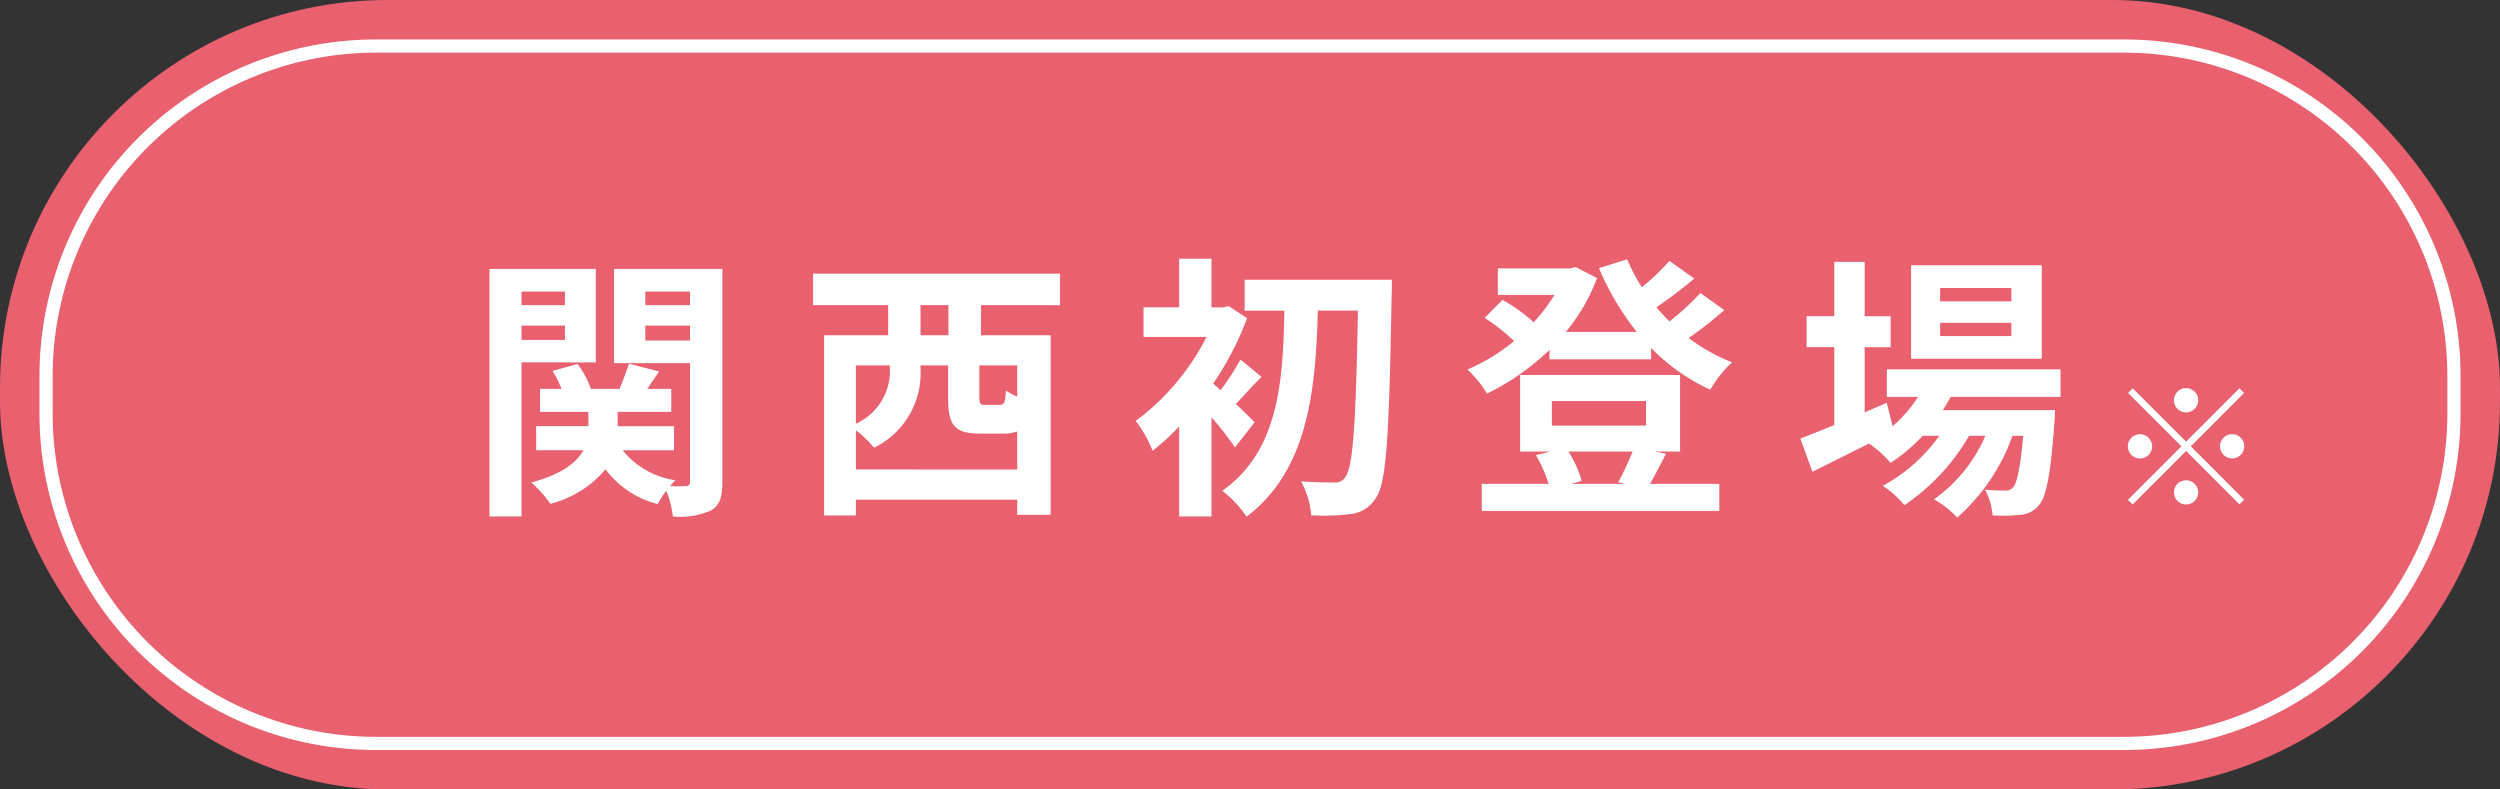
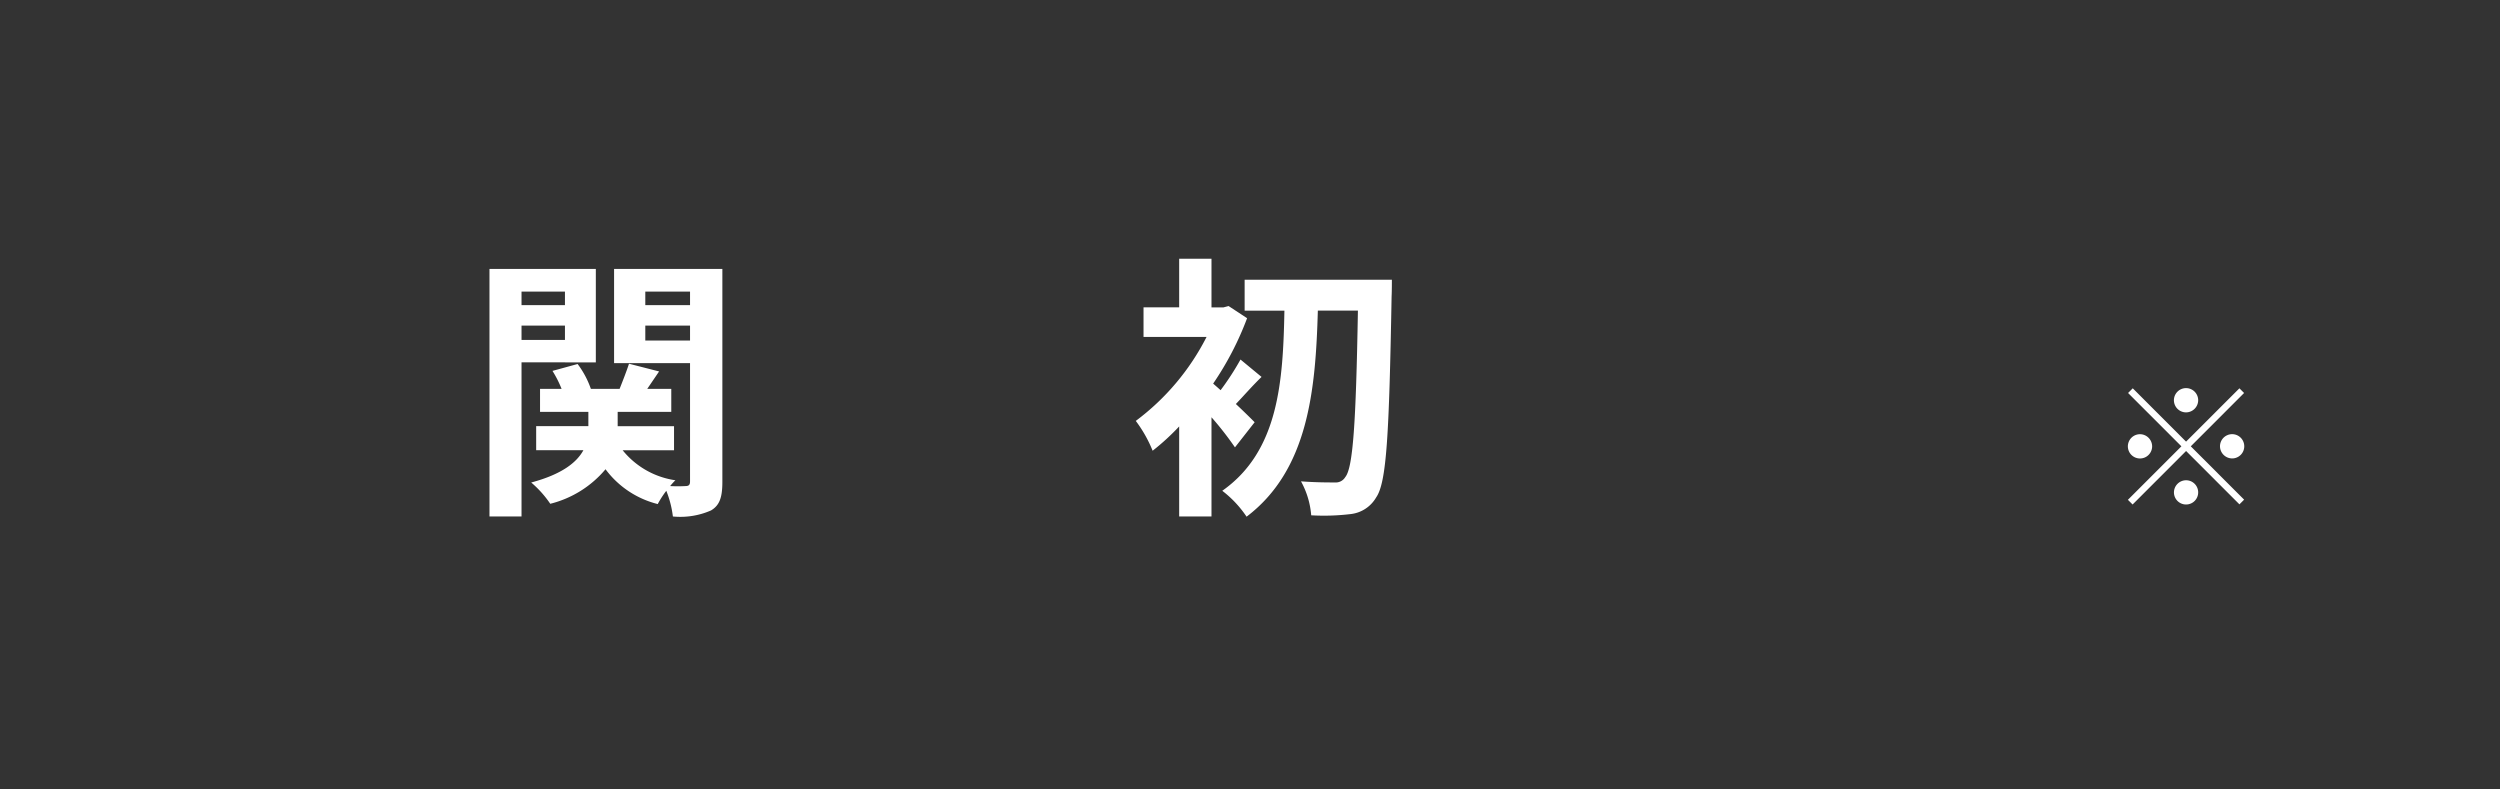
<svg xmlns="http://www.w3.org/2000/svg" id="レイヤー_1" data-name="レイヤー 1" viewBox="0 0 190 60" width="190" height="60" preserveAspectRatio="xMinYMid">
  <rect x="0" y="0" width="190" height="60" fill="#333333" stroke="none" />
  <defs>
    <style>.cls-1{fill:#e9606f;}.cls-2{fill:#fff;}</style>
  </defs>
-   <rect class="cls-1" width="190" height="60" rx="29.462" />
-   <path class="cls-2" d="M161.433,4A24.6,24.6,0,0,1,186,28.567v2.866A24.6,24.6,0,0,1,161.433,56H28.567A24.6,24.6,0,0,1,4,31.433V28.567A24.6,24.6,0,0,1,28.567,4H161.433m0-1H28.567A25.567,25.567,0,0,0,3,28.567v2.866A25.567,25.567,0,0,0,28.567,57H161.433A25.567,25.567,0,0,0,187,31.433V28.567A25.567,25.567,0,0,0,161.433,3Z" />
  <path class="cls-2" d="M39.636,27.538V39.253H37.2V20.441h8.083v7.1Zm0-5.375v1.028h3.3V22.163Zm3.3,3.674V24.745h-3.3v1.092ZM54.9,36.608c0,1.155-.189,1.785-.861,2.184a5.808,5.808,0,0,1-2.9.461,7.711,7.711,0,0,0-.5-1.952,7.325,7.325,0,0,0-.651,1.008,7.084,7.084,0,0,1-3.968-2.646,8.023,8.023,0,0,1-4.2,2.625,7.978,7.978,0,0,0-1.449-1.617c2.351-.63,3.465-1.533,3.969-2.457H40.749V32.388h3.967V31.3H41.043V29.553H42.68a8.331,8.331,0,0,0-.692-1.365l1.91-.524a6.885,6.885,0,0,1,1.008,1.889H47.09c.251-.63.545-1.386.713-1.91l2.288.587c-.314.462-.628.924-.9,1.323h1.826V31.3H46.943v1.092h4.283v1.826H47.32A6.314,6.314,0,0,0,51.331,36.5a4.3,4.3,0,0,0-.4.441,10.539,10.539,0,0,0,1.176,0c.252,0,.336-.105.336-.357V27.6H46.67v-7.16H54.9ZM49.043,22.163v1.028h3.4V22.163Zm3.4,3.716V24.745h-3.4v1.134Z" />
-   <path class="cls-2" d="M74.557,23.191V25.48h5.291V39.127h-2.54V37.973H65.047v1.2H62.632V25.48H67.5V23.191H61.792V20.8h18.77v2.393Zm2.751,12.493v-2.9a2.633,2.633,0,0,1-1.051.168H74.494c-2.036,0-2.436-.693-2.436-2.772V27.769h-2.1V28a6.3,6.3,0,0,1-3.528,6.025A8.508,8.508,0,0,0,65.047,32.7v2.981ZM65.047,27.769V32.2a4.393,4.393,0,0,0,2.582-4.241v-.189Zm7.033-4.578H69.959V25.48H72.08Zm5.228,4.578H74.431v2.393c0,.546.063.609.462.609h1.072c.356,0,.44-.147.482-1.092a4.066,4.066,0,0,0,.861.462Z" />
  <path class="cls-2" d="M93.857,34a24.238,24.238,0,0,0-1.784-2.288v7.537H89.617V32.409A17.886,17.886,0,0,1,87.6,34.256a9.95,9.95,0,0,0-1.281-2.267A18.31,18.31,0,0,0,91.7,25.606H86.908V23.359h2.709V19.664h2.456v3.7h.9l.4-.105,1.406.924A23.285,23.285,0,0,1,92.2,29.154q.252.22.566.5a20.409,20.409,0,0,0,1.512-2.33l1.6,1.322c-.735.714-1.385,1.47-1.952,2.058.629.588,1.2,1.155,1.427,1.386ZM105.783,21.26s0,.924-.021,1.26c-.188,10.5-.378,14.151-1.175,15.285a2.564,2.564,0,0,1-1.89,1.259,16.99,16.99,0,0,1-3.045.1,6.411,6.411,0,0,0-.776-2.582c1.091.084,2.079.084,2.583.084a.834.834,0,0,0,.776-.4c.588-.693.819-4.073.966-12.661h-3.045c-.168,6.068-.734,12.115-5.416,15.663A8.254,8.254,0,0,0,92.892,37.3c4.3-3.024,4.619-8.336,4.724-13.69H94.592V21.26Z" />
-   <path class="cls-2" d="M131.046,23.569a28.724,28.724,0,0,1-2.708,2.121,14.113,14.113,0,0,0,3.3,1.848,8.948,8.948,0,0,0-1.659,2.078,14.918,14.918,0,0,1-4.492-3.17v.861h-7.726v-.714a18.463,18.463,0,0,1-4.747,3.317,8.836,8.836,0,0,0-1.49-1.827,14.6,14.6,0,0,0,3.549-2.162,14.629,14.629,0,0,0-2.247-1.764l1.364-1.365a12.644,12.644,0,0,1,2.373,1.7,13.127,13.127,0,0,0,1.574-2.078h-4.3V20.4h5.5l.42-.105,1.617.84a14.176,14.176,0,0,1-2.373,4.094h5.4a20.273,20.273,0,0,1-2.877-4.85l2.142-.672a13.685,13.685,0,0,0,1.112,2.121,17.424,17.424,0,0,0,2.1-2l1.89,1.344c-.9.756-1.953,1.553-2.876,2.183.314.378.65.735.986,1.071a18.4,18.4,0,0,0,2.351-2.162Zm-4.431,10.918c-.441.861-.86,1.68-1.217,2.289h5.27v2.057H112.611V36.776h5.081a10.048,10.048,0,0,0-.966-2.184l1.092-.273h-2.289V28.5h12.157v5.816H125.8Zm-8.671-2.141H125.1V30.477h-7.159Zm1.26,1.973a8.549,8.549,0,0,1,1.008,2.226l-.8.231h4.136l-.567-.126a20,20,0,0,0,1.092-2.331Z" />
-   <path class="cls-2" d="M148.246,30.162c-.168.336-.377.672-.588,1.008h8.525s-.021.567-.043.861c-.293,4.094-.629,5.774-1.2,6.383a1.959,1.959,0,0,1-1.386.713,13.2,13.2,0,0,1-2.121.042,4.979,4.979,0,0,0-.566-1.952c.672.063,1.218.063,1.49.063a.72.72,0,0,0,.631-.231c.293-.315.545-1.386.776-3.926h-.819a14.946,14.946,0,0,1-4.2,6.214,6.86,6.86,0,0,0-1.764-1.385,11.553,11.553,0,0,0,3.906-4.829h-1.239a16.038,16.038,0,0,1-4.913,5.27,7.378,7.378,0,0,0-1.638-1.47,12.663,12.663,0,0,0,4.283-3.8h-1.259a13.133,13.133,0,0,1-2.436,2.057,8.619,8.619,0,0,0-1.638-1.47c-1.511.756-3.023,1.512-4.3,2.142l-.924-2.519c.715-.273,1.6-.63,2.583-1.029V26.383h-2.1V24.031h2.1V19.9h2.309v4.136h1.974v2.352h-1.974v4.955l1.68-.735.442,1.785a10.251,10.251,0,0,0,1.931-2.226H143.4v-2.1H156.6v2.1Zm6.929-2.9h-9.931v-7.1h9.931Zm-2.31-5.375h-5.416V22.9h5.416Zm0,2.645h-5.416v1.008h5.416Z" />
  <path class="cls-2" d="M166.141,33.564l4.054-4.053.356.356L166.5,33.92l4.053,4.054-.356.356-4.054-4.054-4.065,4.066-.357-.356,4.066-4.066-4.053-4.053.356-.356Zm-2.579.356A.922.922,0,1,1,162.64,33,.928.928,0,0,1,163.562,33.92Zm2.579-2.579a.922.922,0,1,1,.921-.922A.928.928,0,0,1,166.141,31.341Zm0,5.159a.921.921,0,1,1-.921.921A.927.927,0,0,1,166.141,36.5Zm2.579-2.58a.922.922,0,1,1,.922.921A.929.929,0,0,1,168.72,33.92Z" />
</svg>